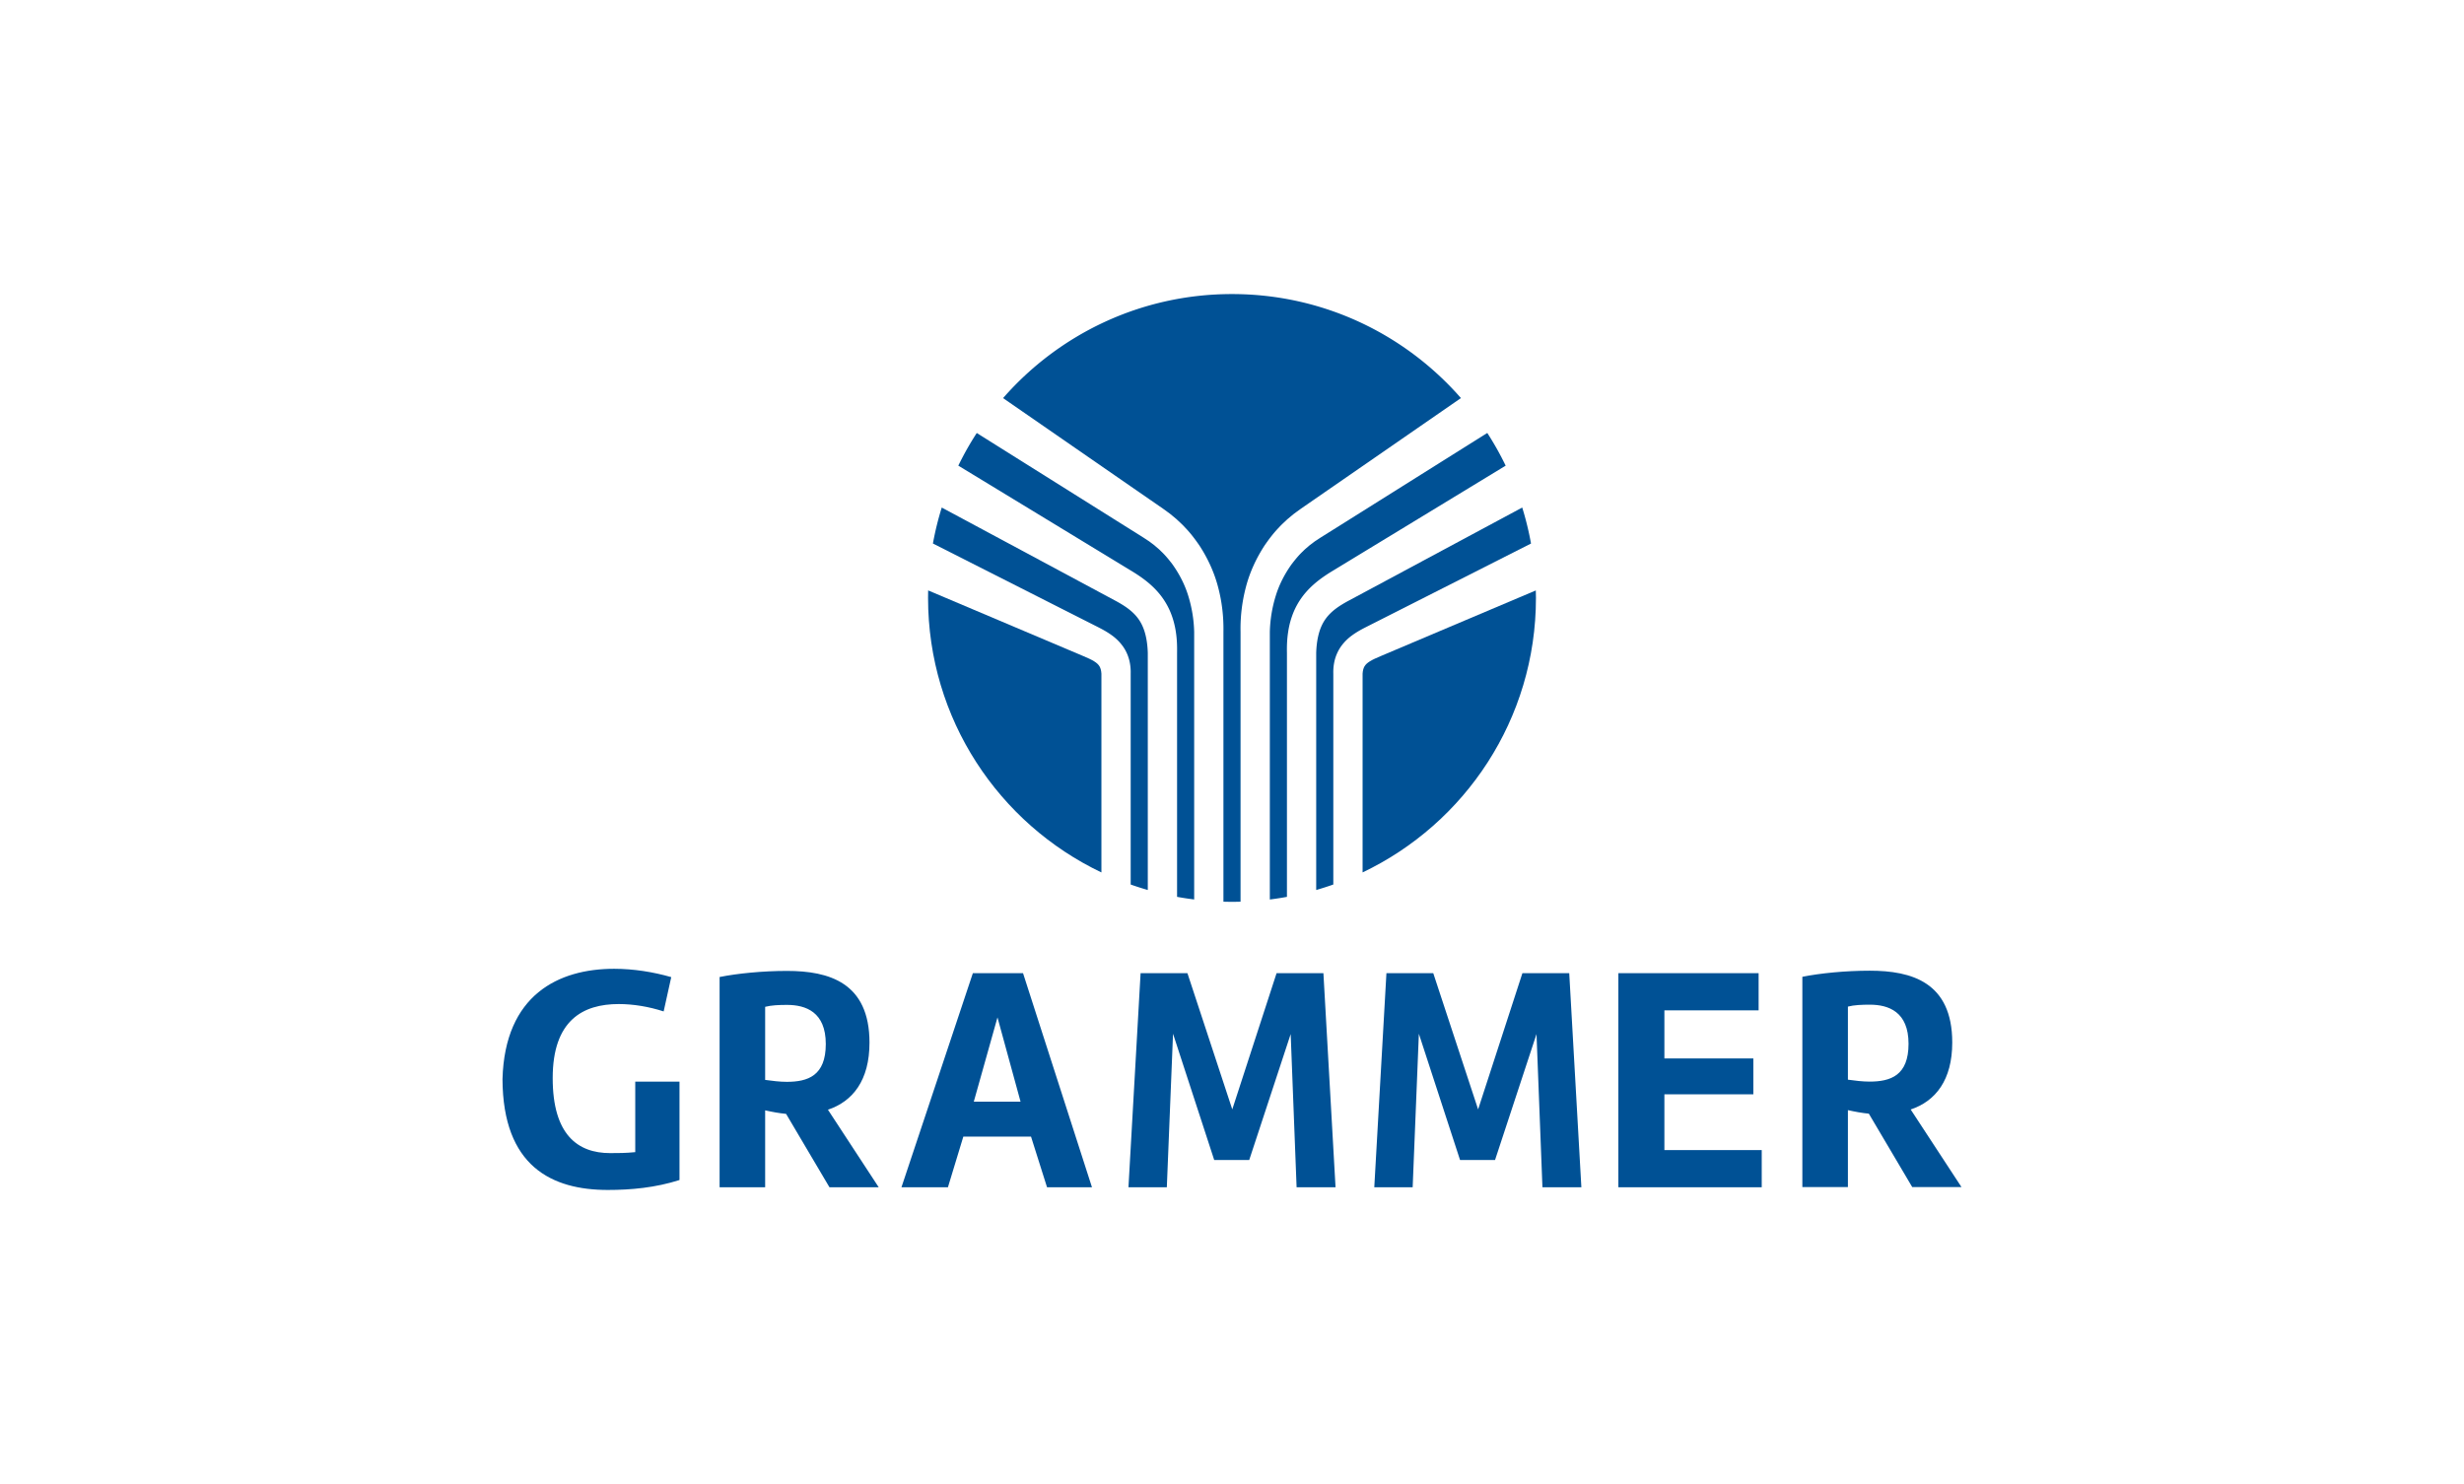
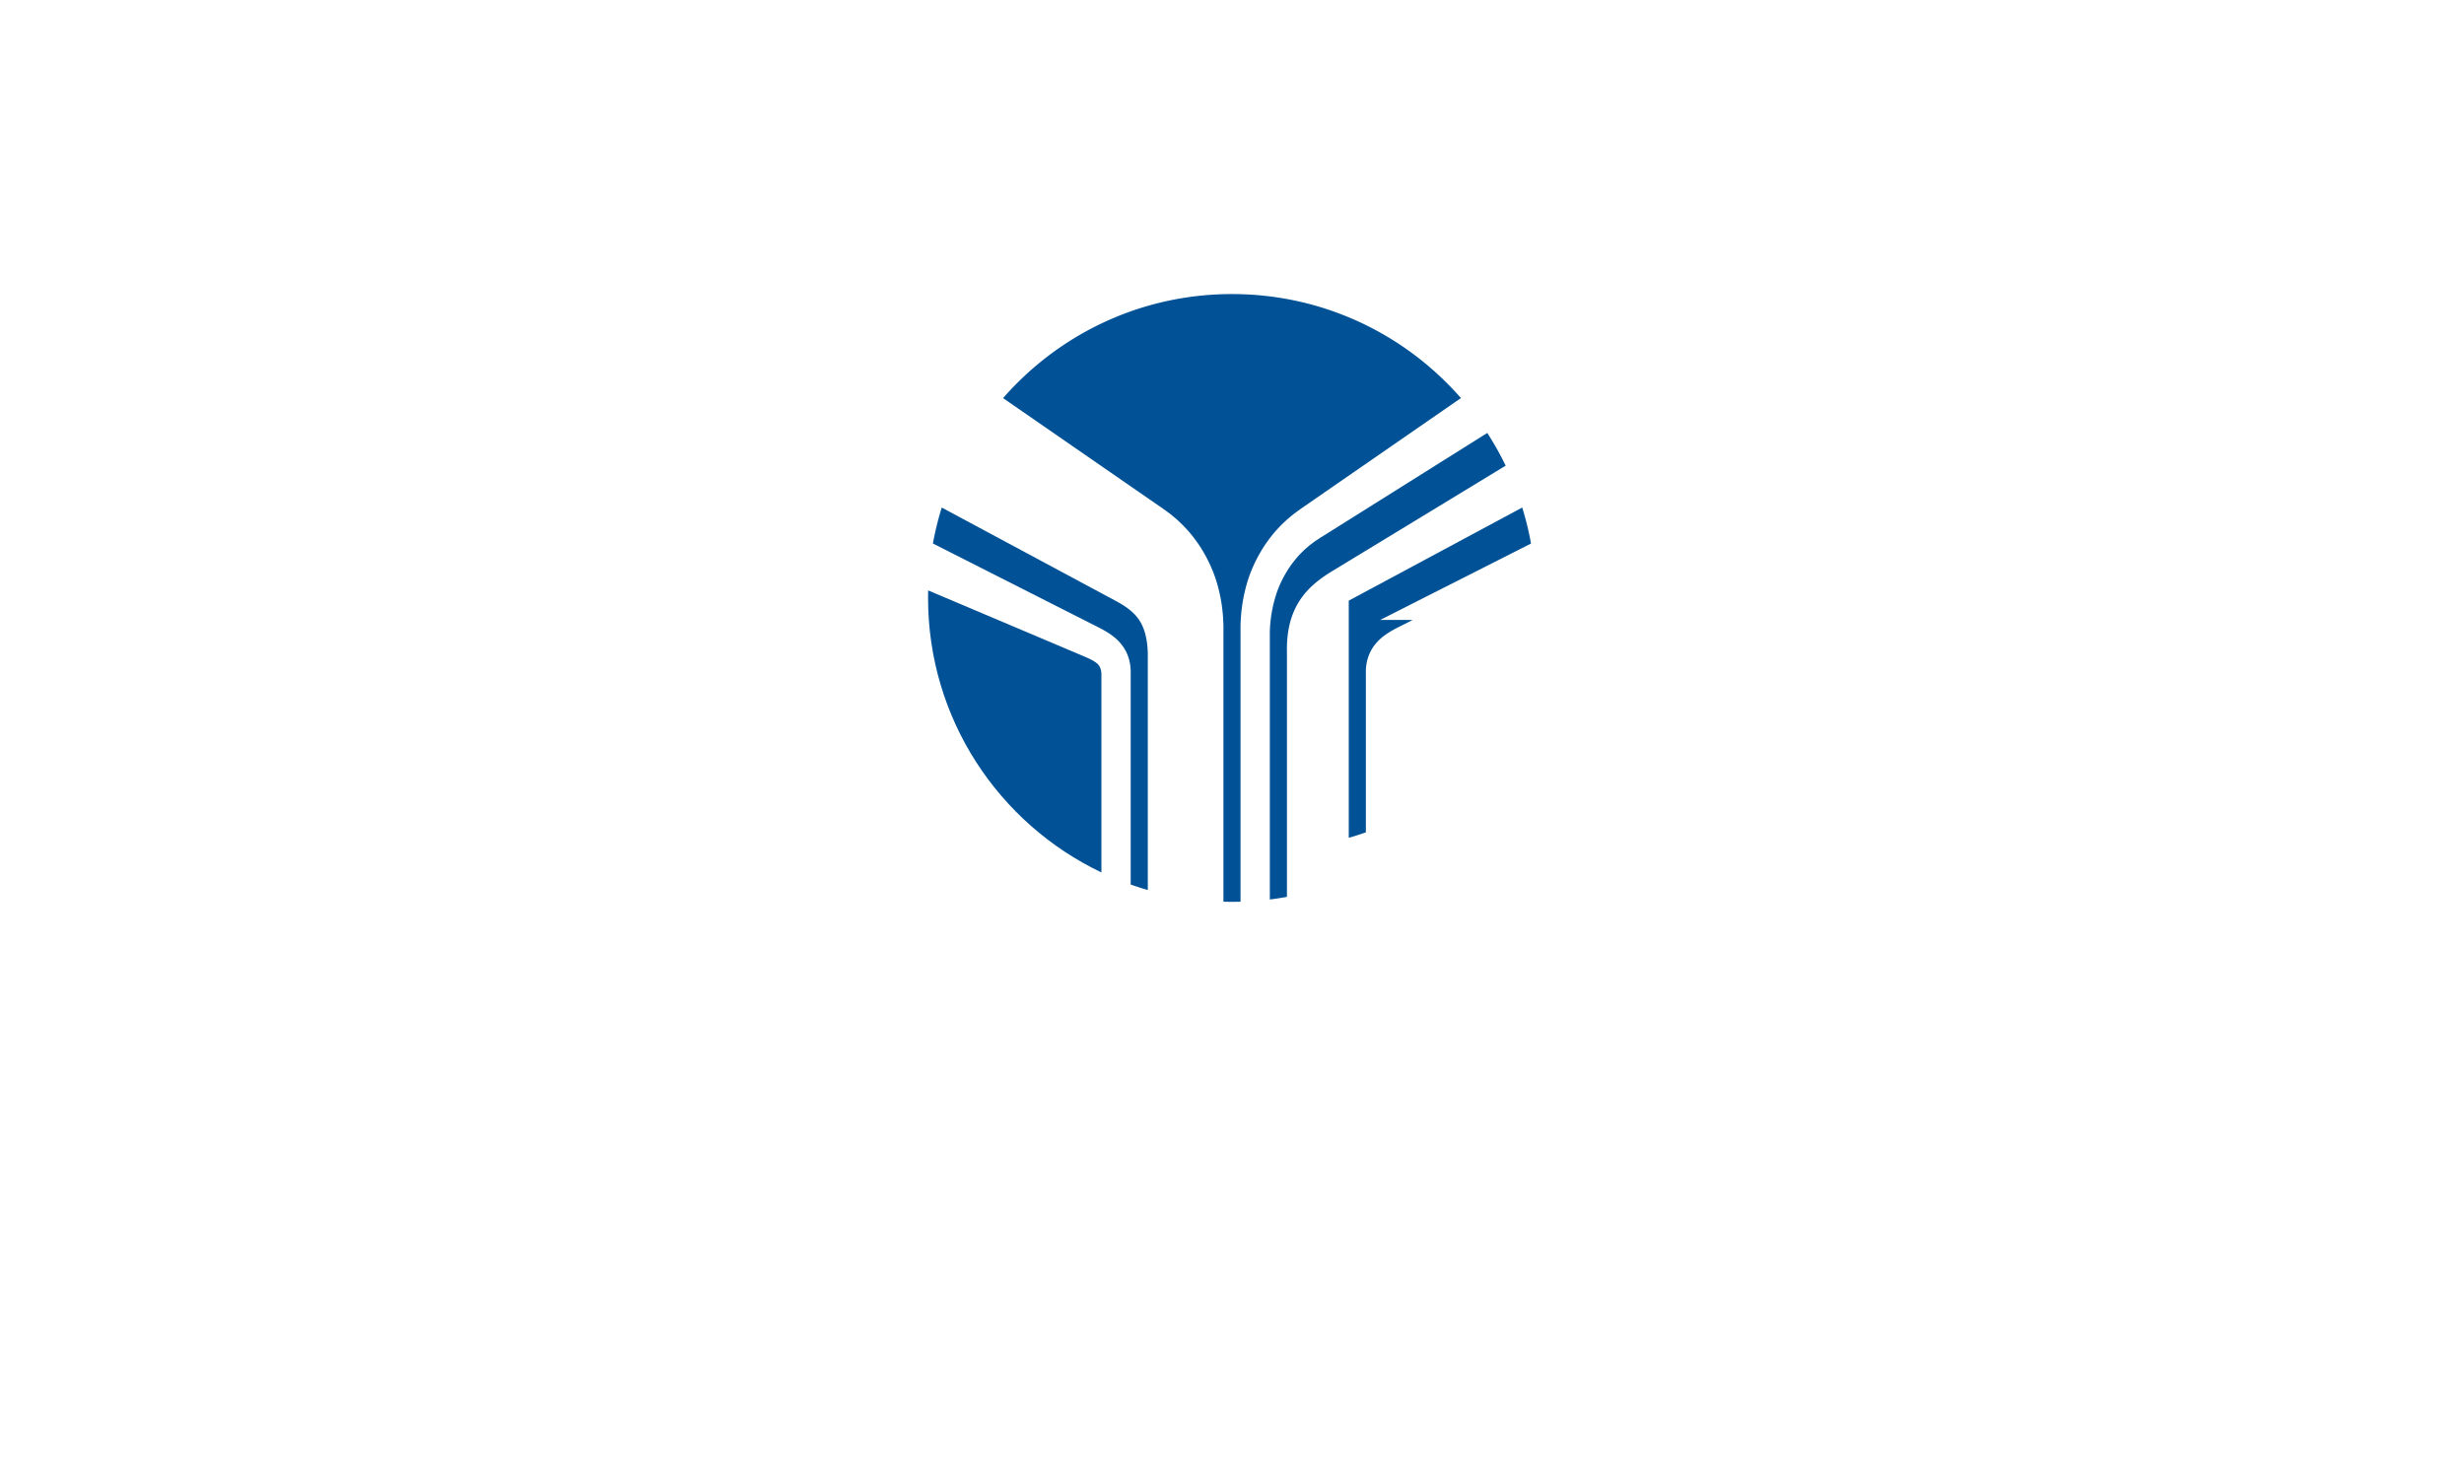
<svg xmlns="http://www.w3.org/2000/svg" width="332" height="200" viewBox="0 0 332 200">
  <g fill="#005195">
    <path d="M147.421 89.122c-.359-.225-.869-.457-1.469-.707l-1.84-.779-7.359-3.116-11.694-4.951c-.008.338-.012.676-.012 1.016 0 16.32 9.547 30.409 23.359 36.991v-26.78c-.026-.449-.127-.788-.273-1.019-.146-.231-.346-.425-.711-.654z" />
    <path d="M152.348 119.206c.758.268 1.527.513 2.306.737v-31.96-.005c-.046-1.456-.298-2.822-.849-3.885-.546-1.066-1.4-1.869-2.597-2.607-.297-.184-.61-.362-.94-.539l-1.068-.572-2.165-1.162-4.329-2.323-15.814-8.489a40.687 40.687 0 00-1.19 4.848l13.204 6.687 7.137 3.615 1.784.903c.606.309 1.3.663 2.034 1.203.725.53 1.482 1.321 1.929 2.288.457.963.583 1.974.559 2.851v28.411z" />
-     <path d="M149.384 75.076l2.097 1.276 1.064.646c.378.231.765.48 1.15.749.767.538 1.541 1.171 2.231 1.94a9.908 9.908 0 011.697 2.616c.416.95.676 1.931.816 2.884.147.956.176 1.886.159 2.795v32.885c.761.139 1.531.256 2.306.352V85.17a17.93 17.93 0 00-.79-4.846c-.471-1.552-1.222-2.985-2.138-4.272-.48-.627-.977-1.242-1.554-1.775-.27-.286-.586-.522-.875-.784l-.467-.354-.233-.176-.246-.161-.497-.328-.582-.365-1.164-.731-2.329-1.461-18.419-11.563a40.904 40.904 0 00-2.486 4.4l16.065 9.77 4.196 2.552z" />
    <path d="M154.99 67.366l1.13.782.565.391.631.458.316.231.305.25.605.505c.378.365.778.707 1.125 1.1.733.75 1.362 1.591 1.952 2.448 1.135 1.744 2.008 3.65 2.517 5.631.523 1.977.746 4.006.71 6.004v36.355a40.13 40.13 0 002.306.001V85.166a21.994 21.994 0 01.71-6.004c.509-1.982 1.382-3.887 2.516-5.631.59-.857 1.22-1.698 1.952-2.448.348-.393.748-.735 1.125-1.1l.605-.505.305-.25.317-.231.631-.458.565-.391 1.131-.782 2.26-1.563 17.578-12.155c-7.508-8.59-18.544-14.018-30.848-14.018s-23.338 5.431-30.844 14.022l17.572 12.152 2.261 1.563z" />
    <path d="M179.644 71.378l-1.165.731-.582.365-.497.328-.246.161-.233.177-.468.353c-.289.262-.605.499-.874.784-.576.533-1.073 1.148-1.554 1.776-.916 1.287-1.668 2.72-2.138 4.271a17.93 17.93 0 00-.79 4.846v36.054a40.669 40.669 0 002.306-.356V87.983c-.018-.908.012-1.839.159-2.795.139-.954.4-1.935.816-2.884a9.908 9.908 0 011.697-2.616c.69-.769 1.463-1.402 2.231-1.94.384-.269.771-.518 1.15-.749l1.063-.646 2.098-1.276 4.196-2.552 16.06-9.768a40.826 40.826 0 00-2.475-4.407l-18.425 11.567-2.328 1.461z" />
-     <path d="M185.957 83.55l7.136-3.614 13.197-6.684a41.01 41.01 0 00-1.185-4.851l-15.812 8.488-4.329 2.324-2.165 1.161-1.067.572c-.331.177-.643.355-.94.539-1.198.739-2.051 1.541-2.597 2.607-.552 1.064-.803 2.43-.85 3.887v31.965a40.986 40.986 0 002.306-.739V90.796c-.024-.878.101-1.889.559-2.852.447-.967 1.205-1.758 1.929-2.287.734-.541 1.427-.895 2.034-1.204l1.784-.903z" />
-     <path d="M206.955 80.585c0-.339-.011-.676-.019-1.012l-11.688 4.948-7.359 3.116-1.84.78c-.6.25-1.11.482-1.469.707-.365.229-.565.423-.711.654-.146.231-.246.57-.273 1.02v26.777c13.813-6.581 23.359-20.669 23.359-36.989zM85.595 155.273c-1.29.13-2.403.13-3.382.13-4.361 0-7.742-2.463-7.742-10.109 0-7.775 4.049-9.979 8.899-9.979 1.958 0 4.049.346 6.051.993l1.023-4.622c-2.403-.691-5.072-1.123-7.698-1.123-7.475 0-14.728 3.499-15.039 14.86.044 11.793 6.674 14.946 14.194 14.946 3.114 0 6.407-.302 9.655-1.339v-13.262h-5.962v9.504zM131.084 131.152l-9.622 28.856h6.262l2.074-6.825h9.123l2.157 6.825h6.055l-9.289-28.856h-6.76zm.124 17.322l3.193-11.361 3.11 11.361h-6.304zM172.006 131.152l-5.968 18.359-6.044-18.359h-6.31l-1.635 28.856h5.17l.836-20.692 5.55 17.02h4.714l5.588-16.977.798 20.649h5.246l-1.634-28.856h-6.311zM205.13 131.152l-5.968 18.359-6.044-18.359h-6.31l-1.636 28.856h5.171l.836-20.692 5.55 17.02h4.713l5.588-16.977.799 20.649h5.246l-1.635-28.856h-6.31zM224.261 147.481h11.984v-4.839h-11.984v-6.479h12.696v-5.011h-18.898v28.856h19.317v-5.011h-13.115v-7.516zM257.448 149.524c3.36-1.123 5.599-3.974 5.599-9.028 0-8.121-5.474-9.676-11.114-9.676-3.318 0-6.719.346-9.083.821v28.338h6.138v-10.368c.954.216 1.908.39 2.82.476l5.847 9.892h6.636l-6.844-10.454zm-5.557-3.758c-.954 0-1.95-.129-2.903-.259v-9.849c.829-.216 1.866-.259 2.945-.259 2.529 0 5.225.95 5.225 5.27 0 4.276-2.405 5.097-5.267 5.097zM117.156 140.526c0-8.121-5.474-9.676-11.115-9.676-3.318 0-6.718.345-9.082.821v28.338h6.138v-10.368c.954.216 1.908.389 2.82.475l5.847 9.893h6.636l-6.843-10.454c3.359-1.123 5.598-3.974 5.598-9.028zM106 145.796c-.954 0-1.949-.13-2.903-.259v-9.849c.829-.216 1.866-.259 2.944-.259 2.53 0 5.226.95 5.226 5.27 0 4.277-2.406 5.098-5.267 5.098z" />
+     <path d="M185.957 83.55l7.136-3.614 13.197-6.684a41.01 41.01 0 00-1.185-4.851l-15.812 8.488-4.329 2.324-2.165 1.161-1.067.572v31.965a40.986 40.986 0 002.306-.739V90.796c-.024-.878.101-1.889.559-2.852.447-.967 1.205-1.758 1.929-2.287.734-.541 1.427-.895 2.034-1.204l1.784-.903z" />
  </g>
</svg>